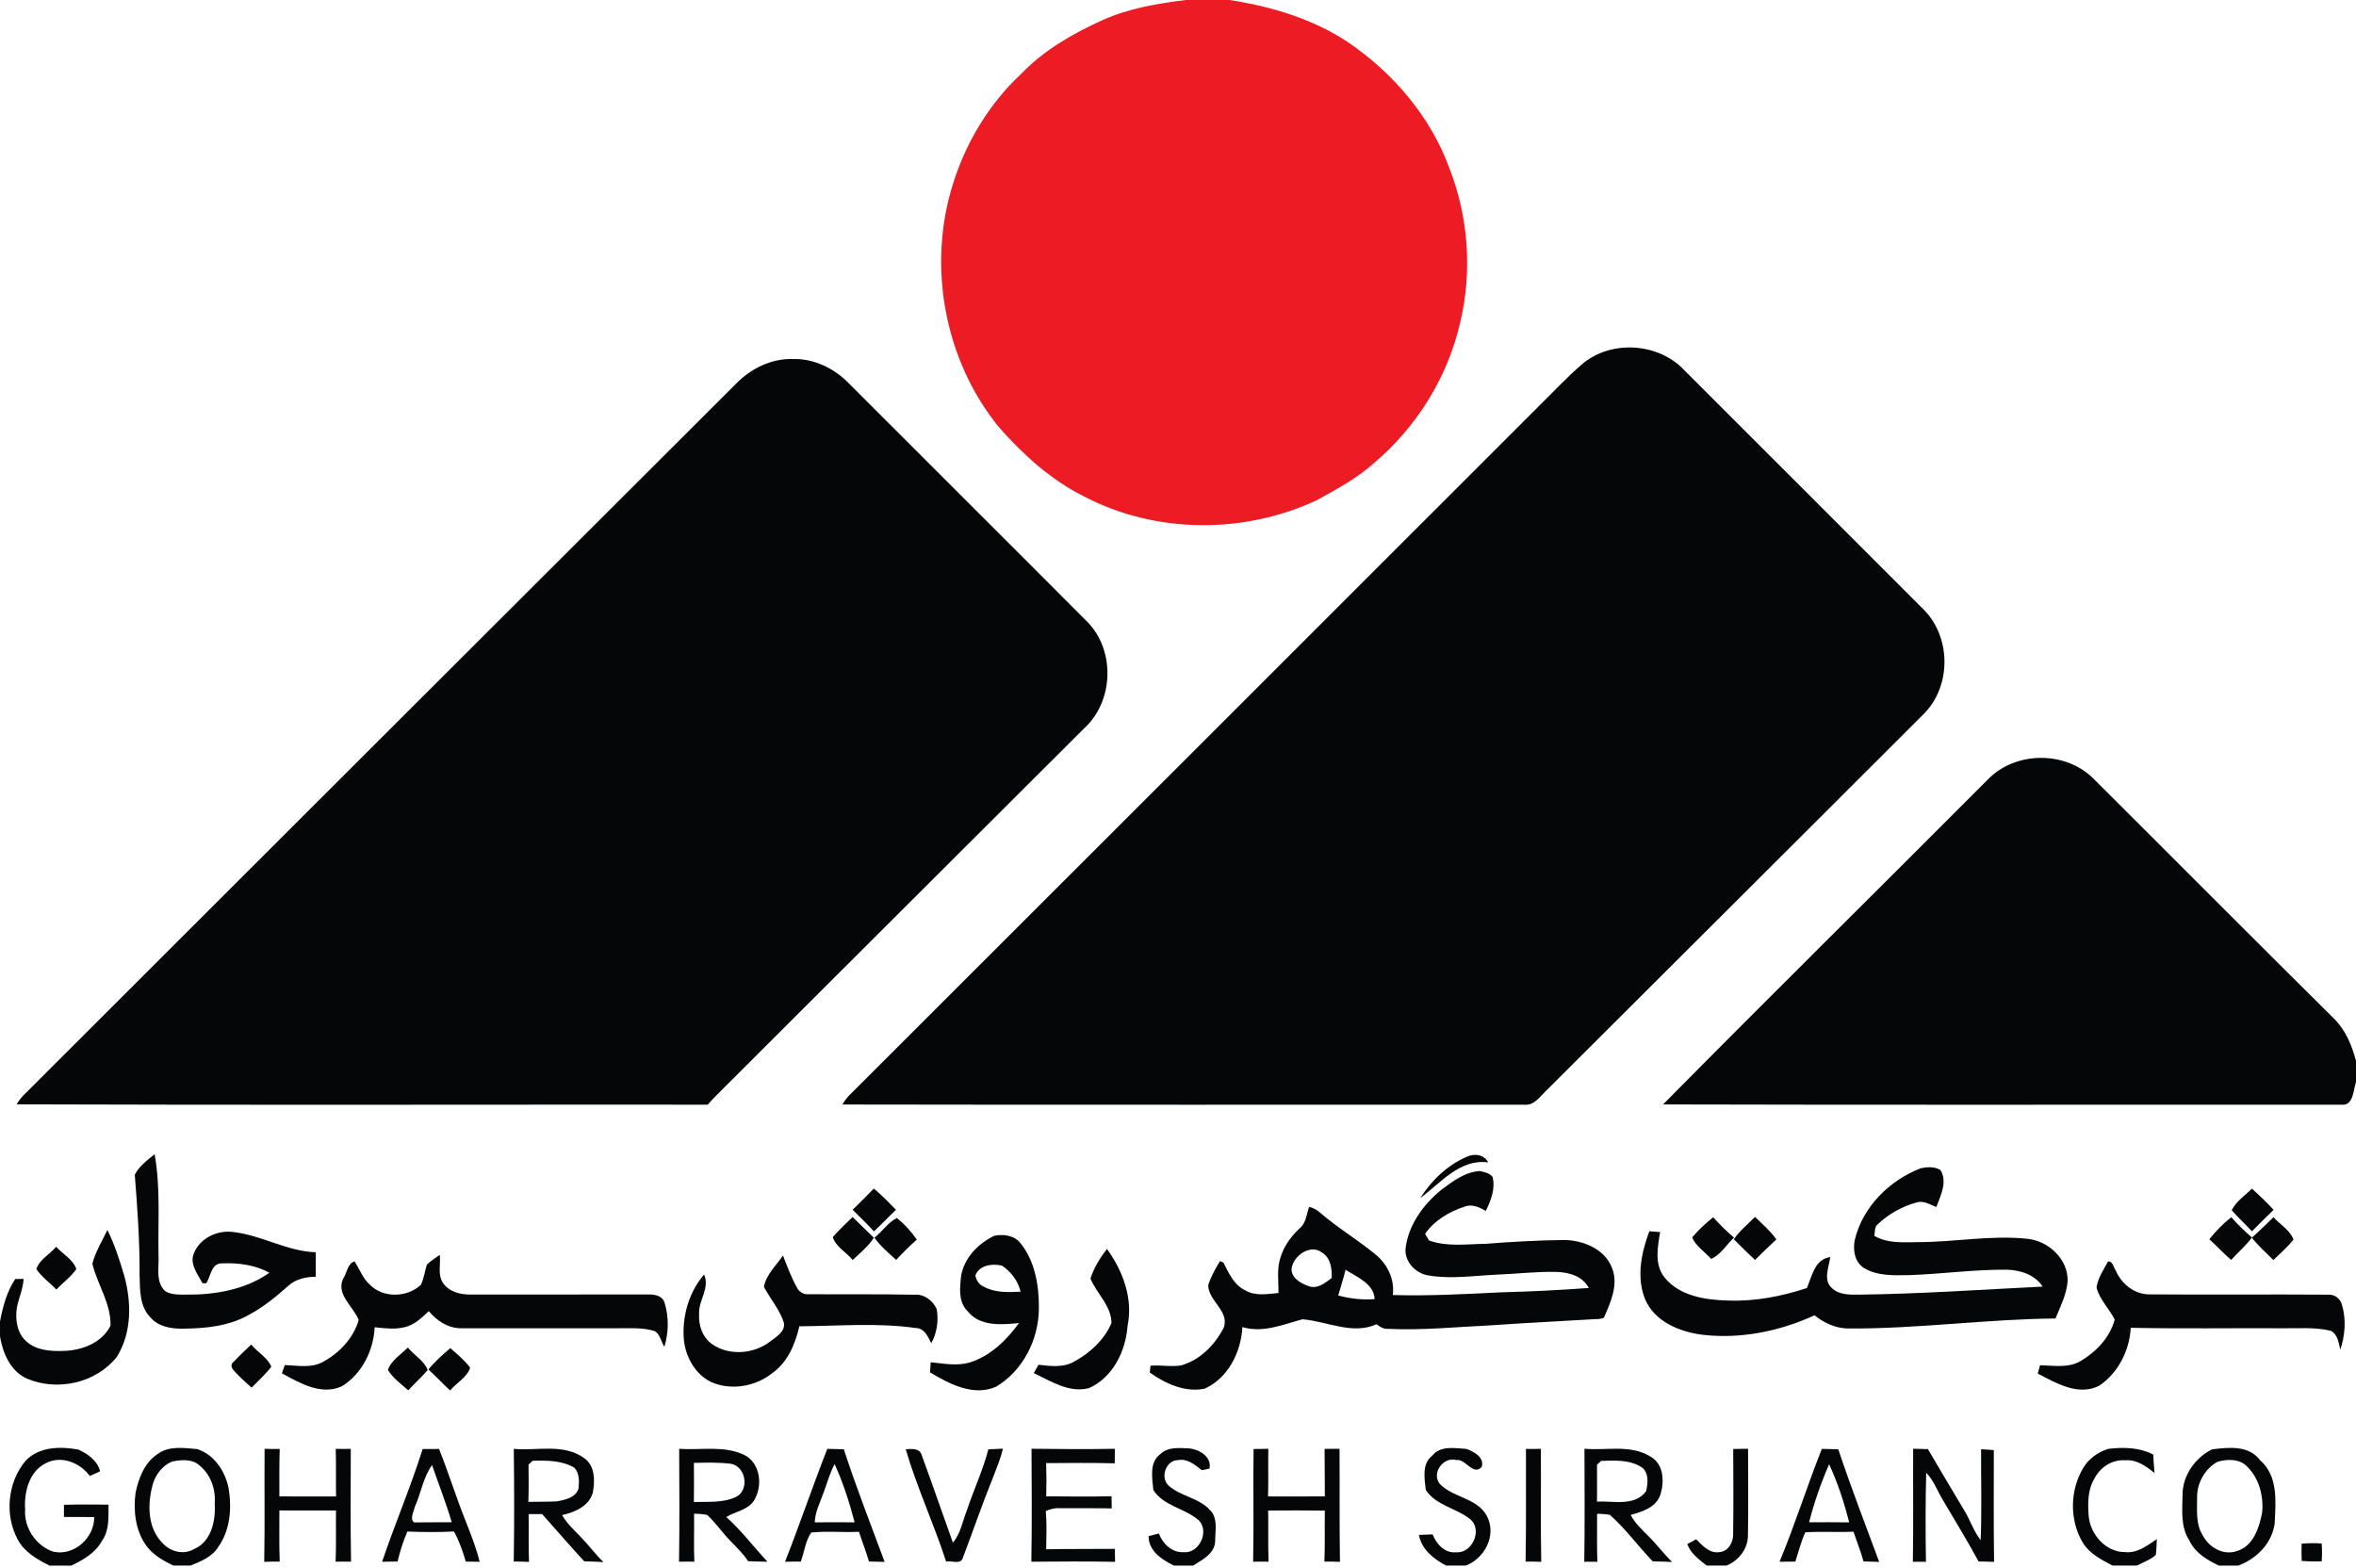
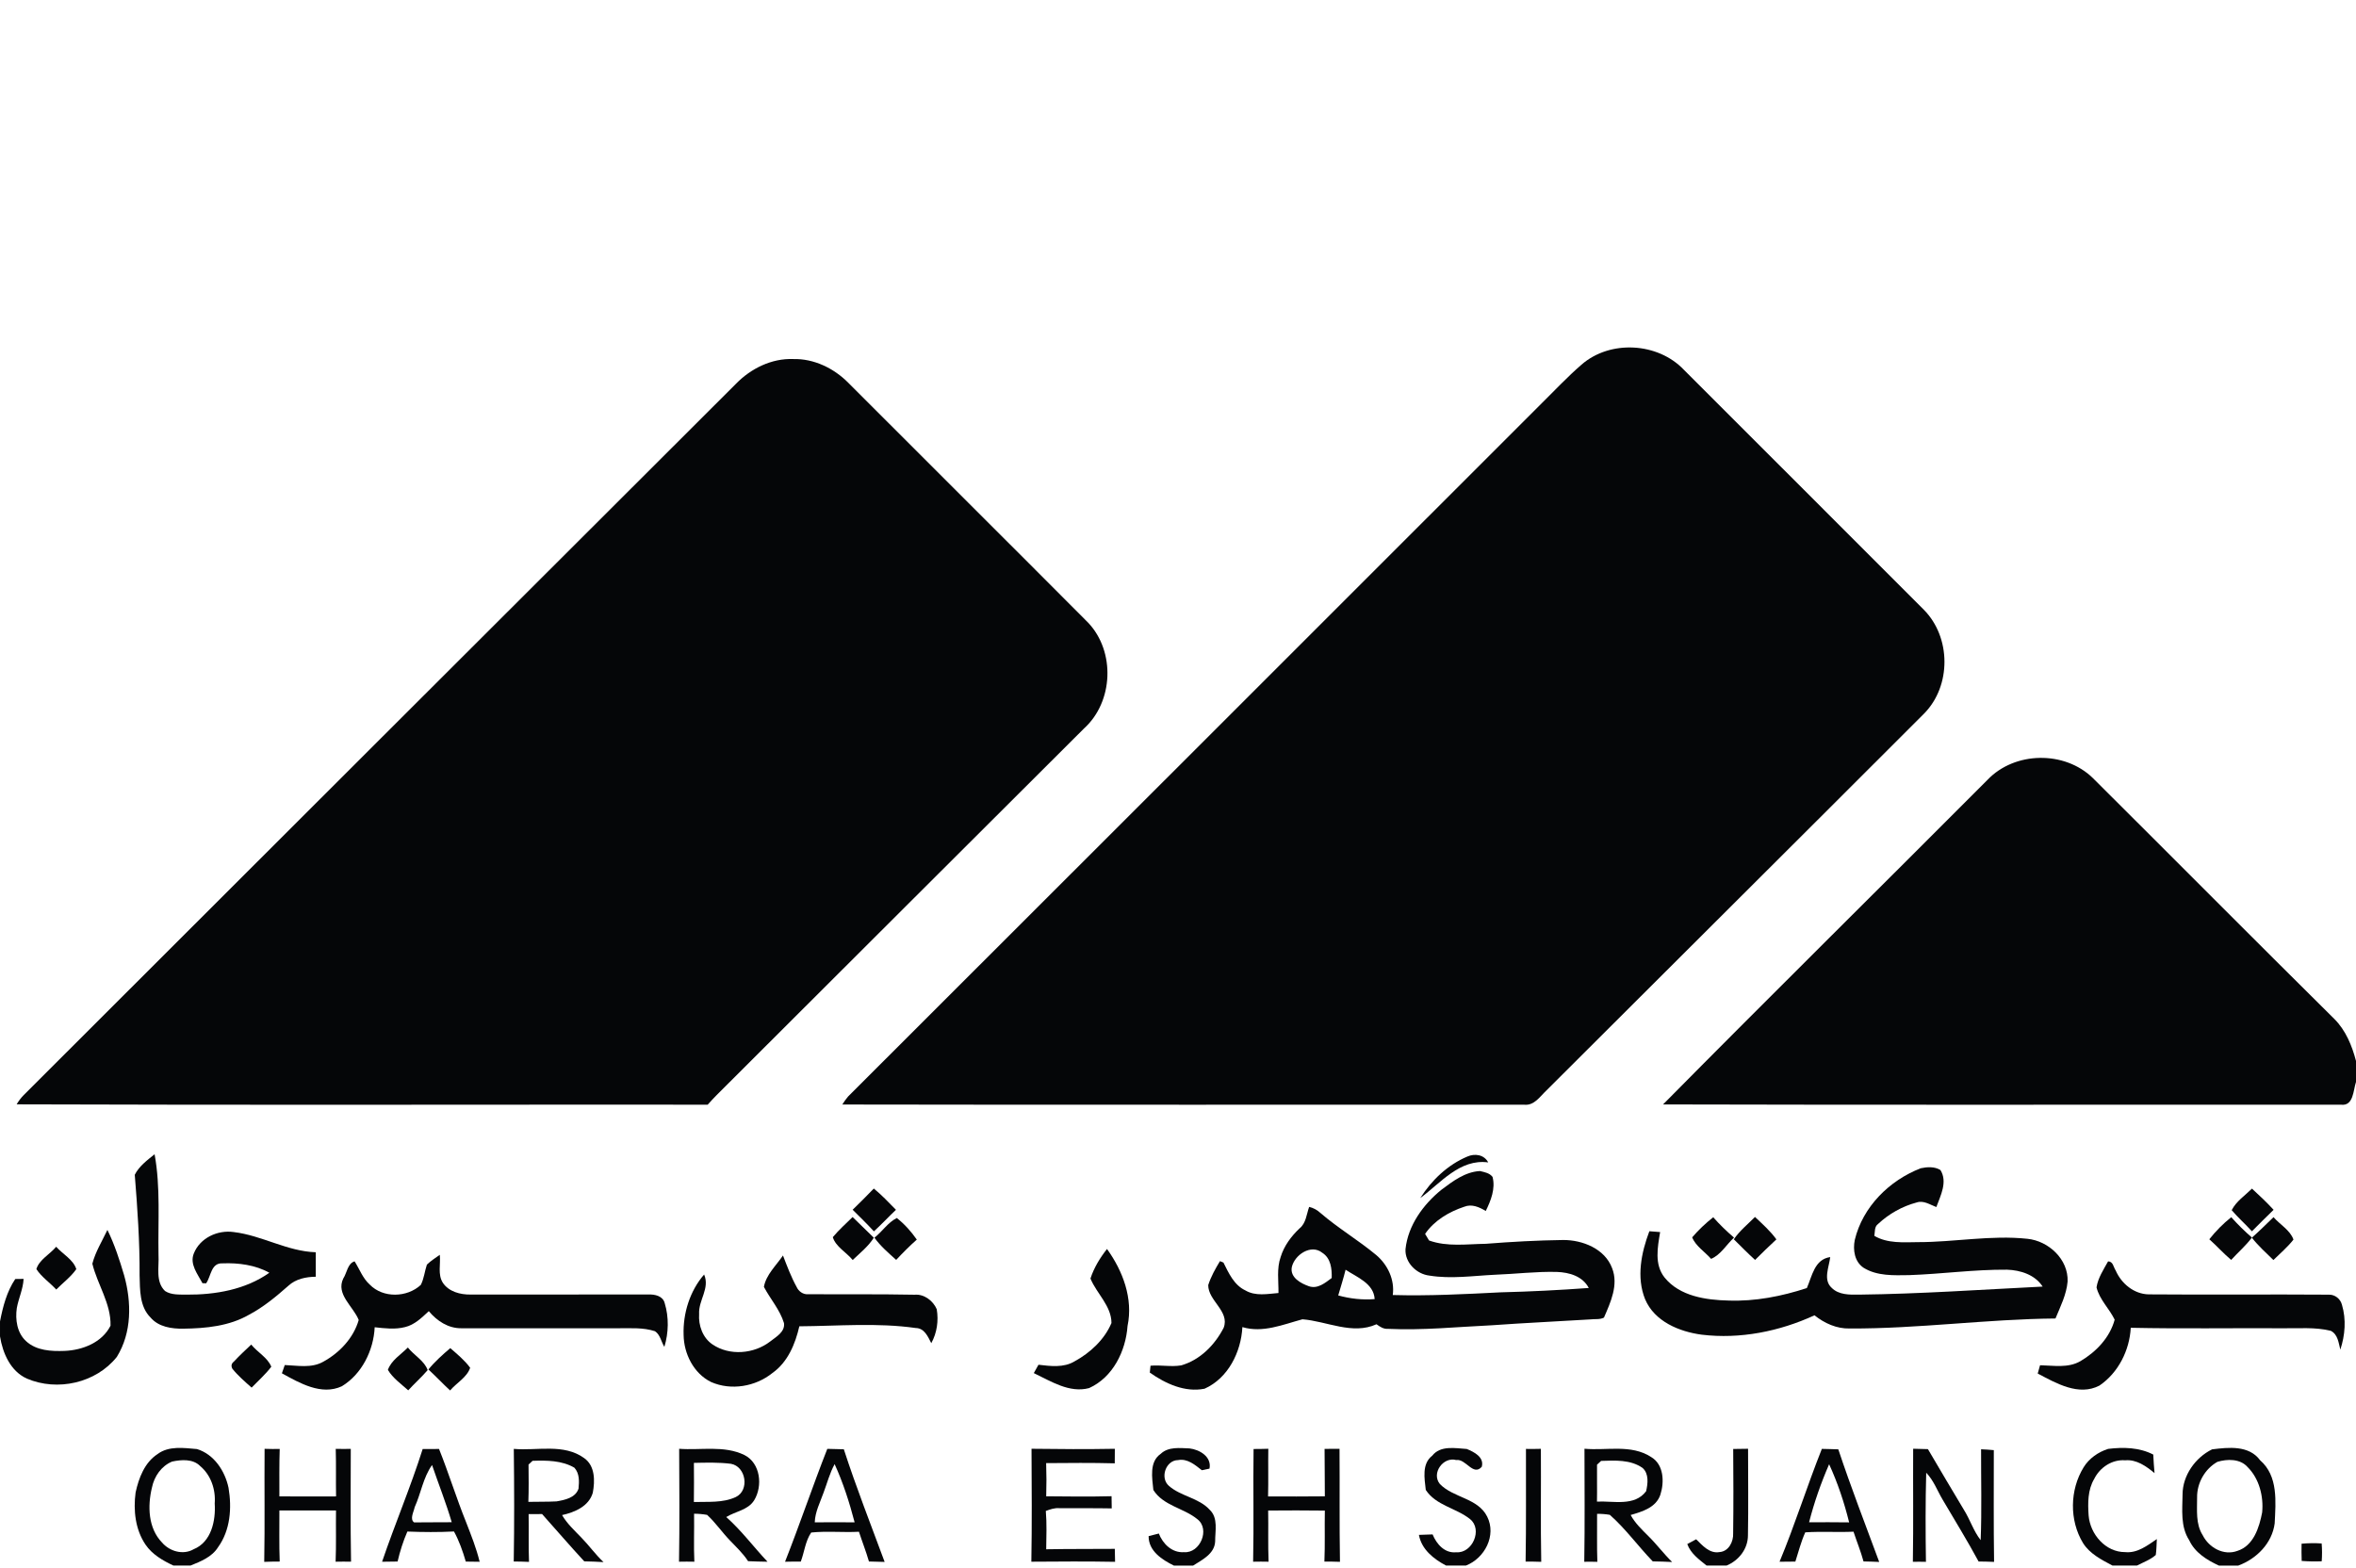
<svg xmlns="http://www.w3.org/2000/svg" width="640" height="426" viewBox="0 0 640 426" fill="none">
  <g clip-path="url(#clip0_2061_885)">
-     <path d="M322.076 -0H333.975C345.36 1.736 356.705 5.137 366.353 11.577C378.639 19.988 388.777 31.911 393.843 46.014C398.884 59.063 399.921 73.632 396.737 87.26C393.432 102.182 384.998 115.843 373.348 125.708C368.733 129.881 363.225 132.848 357.814 135.831C338.027 145.149 313.907 145.061 294.466 134.866C285.509 130.395 277.999 123.585 271.422 116.14C256.524 97.921 251.796 72.16 258.928 49.776C262.466 38.56 268.745 28.124 277.372 20.092C283.555 13.612 291.443 9.125 299.523 5.451C306.631 2.259 314.397 0.964 322.076 -0Z" fill="#ED1B24" />
    <path d="M429.59 99.087C437.365 92.269 450.39 93.001 457.466 100.51C479.158 122.243 500.923 143.895 522.599 165.644C530.021 173.129 530.101 186.315 522.696 193.841C488.541 228.028 454.266 262.094 420.079 296.249C418.358 297.857 416.798 300.382 414.113 300.124C352.348 300.084 290.575 300.189 228.811 300.068C229.277 299.304 229.8 298.581 230.378 297.897C293.245 235.079 356.119 172.253 418.953 109.403C422.475 105.937 425.852 102.319 429.59 99.087Z" fill="#050608" />
    <path d="M199.947 104.241C203.975 100.109 209.619 97.319 215.472 97.544C221.108 97.407 226.536 100.044 230.451 104.008C252.136 125.757 273.933 147.393 295.593 169.166C303.03 177.029 302.475 190.681 294.435 197.942C261.937 230.304 229.527 262.754 197.044 295.14C195.404 296.756 193.772 298.38 192.244 300.109C129.667 300.068 67.09 300.245 4.521 300.02C5.068 299.095 5.703 298.243 6.459 297.487C70.95 233.069 135.424 168.627 199.947 104.241Z" fill="#050608" />
    <path d="M539.902 211.859C547.307 204.092 560.863 203.891 568.525 211.385C590.419 233.166 612.168 255.091 634.109 276.816C637.213 279.911 638.909 284.068 640.003 288.241V293.925C639.247 296.153 639.343 300.478 636.023 300.124C574.604 300.068 513.185 300.221 451.766 300.044C480.984 270.488 510.572 241.294 539.902 211.859Z" fill="#050608" />
    <path d="M398.58 314.211C400.623 313.302 403.163 313.672 404.265 315.795C396.578 314.757 391.352 321.375 385.812 325.483C388.876 320.643 393.258 316.454 398.58 314.211Z" fill="#050608" />
    <path d="M36.609 319.155C37.775 316.832 40.002 315.183 41.996 313.575C43.636 322.572 42.889 331.803 43.058 340.904C43.259 344.168 42.173 348.189 44.834 350.737C46.547 351.855 48.702 351.67 50.656 351.718C58.479 351.774 66.664 350.375 73.168 345.776C69.43 343.662 64.734 343.043 60.465 343.22C57.305 343.051 57.369 346.669 56.002 348.639C55.753 348.631 55.255 348.623 55.005 348.615C53.711 346.154 51.452 343.445 52.658 340.51C54.346 336.297 59.138 334.078 63.512 334.721C71.166 335.638 77.992 339.955 85.783 340.205C85.807 342.416 85.799 344.635 85.783 346.854C83.122 346.886 80.34 347.449 78.33 349.314C75.017 352.241 71.584 355.095 67.653 357.177C62.282 360.273 55.922 360.892 49.836 360.964C46.652 361.021 43.066 360.506 40.887 357.925C37.896 354.958 38.032 350.424 37.92 346.532C37.976 337.382 37.341 328.265 36.609 319.155Z" fill="#050608" />
    <path d="M503.841 336.868C505.996 327.847 513.264 320.659 521.779 317.379C523.531 317.009 525.509 316.888 527.109 317.861C529.111 321.061 527.149 324.8 526 327.927C524.279 327.284 522.534 326.03 520.621 326.689C516.753 327.718 513.103 329.769 510.185 332.51C509.131 333.266 509.356 334.625 509.163 335.751C512.757 337.857 517.027 337.495 521.023 337.455C530.936 337.463 540.826 335.493 550.731 336.546C556.496 337.125 561.907 342.134 561.658 348.157C561.352 351.702 559.704 354.951 558.361 358.199C539.692 358.36 521.135 360.997 502.458 360.916C498.912 361.005 495.624 359.501 492.898 357.338C483.395 361.704 472.701 363.859 462.265 362.597C456.146 361.785 449.417 358.995 446.876 352.94C444.48 346.983 445.855 340.301 448.042 334.496C449.015 334.561 449.988 334.641 450.968 334.721C450.293 338.83 449.344 343.517 452.191 347.087C456.315 352.169 463.415 353.182 469.565 353.326C476.802 353.584 483.965 352.177 490.824 349.933C492.255 346.685 492.898 342.118 497.175 341.515C496.87 344.201 495.173 347.714 497.577 349.877C499.491 351.799 502.402 351.751 504.934 351.718C521.602 351.525 538.237 350.352 554.88 349.531C552.798 346.307 548.858 345.061 545.2 344.94C536.307 344.868 527.479 346.114 518.611 346.42C514.438 346.476 509.903 346.709 506.221 344.41C503.776 342.762 503.302 339.57 503.841 336.868Z" fill="#050608" />
    <path d="M391.576 323.208C394.663 320.892 398.016 318.351 402.02 318.142C403.226 318.432 404.657 318.665 405.453 319.75C406.282 322.918 404.987 326.174 403.604 328.989C401.843 327.943 399.817 327.011 397.759 327.839C393.642 329.198 389.606 331.578 387.122 335.22C387.395 335.67 387.934 336.562 388.199 337.005C393.168 338.79 398.475 337.969 403.62 337.905C410.591 337.358 417.586 336.972 424.581 336.876C429.871 336.844 435.942 339.232 437.92 344.514C439.721 349.073 437.51 353.793 435.709 357.957C434.567 358.552 433.232 358.287 432.002 358.448C423.094 359.003 414.169 359.397 405.268 360.04C395.861 360.482 386.462 361.455 377.039 361.013C375.825 361.101 374.844 360.434 373.92 359.766C367.399 362.733 360.412 358.93 353.811 358.416C348.513 359.839 343.037 362.203 337.49 360.538C337.144 367.292 333.614 374.44 327.206 377.278C321.859 378.339 316.625 375.903 312.34 372.904C312.388 372.438 312.485 371.497 312.533 371.031C315.291 370.773 318.073 371.401 320.83 370.942C325.984 369.503 330.02 365.37 332.408 360.715C334.113 356.213 328.179 353.391 328.211 349.121C328.951 346.814 330.157 344.675 331.403 342.617C331.636 342.713 332.111 342.906 332.344 343.003C333.783 345.881 335.214 349.113 338.302 350.568C341.043 352.193 344.3 351.525 347.291 351.276C347.339 348.012 346.768 344.619 347.894 341.467C348.818 338.46 350.748 335.871 353.007 333.732C354.8 332.309 354.905 329.881 355.628 327.879C356.778 328.152 357.823 328.723 358.7 329.535C363.492 333.668 368.975 336.908 373.839 340.952C376.975 343.606 378.905 347.674 378.342 351.823C388.119 352.096 397.896 351.59 407.656 351.091C415.64 350.898 423.616 350.488 431.584 349.909C429.928 346.709 426.286 345.672 422.941 345.551C417.313 345.399 411.701 346.114 406.081 346.315C400.171 346.597 394.197 347.505 388.312 346.548C384.798 346.154 381.606 343.011 381.799 339.368C382.483 332.888 386.623 327.22 391.576 323.208ZM350.909 344.281C350.41 347.079 353.369 348.671 355.58 349.443C357.944 350.247 359.986 348.51 361.755 347.2C361.827 344.683 361.522 341.821 359.19 340.341C356.119 337.865 351.624 340.944 350.909 344.281ZM365.526 344.948C364.947 347.296 364.199 349.604 363.524 351.935C366.74 352.82 370.085 353.198 373.421 352.932C373.188 348.663 368.597 346.991 365.526 344.948Z" fill="#050608" />
    <path d="M231.617 328.659C233.555 326.754 235.501 324.864 237.366 322.895C239.521 324.655 241.434 326.681 243.388 328.675C241.354 330.589 239.456 332.639 237.398 334.529C235.541 332.503 233.571 330.597 231.617 328.659Z" fill="#050608" />
    <path d="M606.232 328.771C607.455 326.359 609.85 324.792 611.74 322.918C613.758 324.767 615.76 326.649 617.617 328.675C615.623 330.589 613.67 332.558 611.724 334.512C609.947 332.542 607.945 330.79 606.232 328.771Z" fill="#050608" />
    <path d="M226.229 336.104C227.869 334.134 229.79 332.43 231.607 330.637C233.545 332.494 235.467 334.368 237.372 336.257C235.877 338.613 233.634 340.398 231.632 342.311C229.927 340.221 226.984 338.669 226.229 336.104Z" fill="#050608" />
    <path d="M237.533 336.249C239.656 334.593 241.216 332.092 243.62 330.902C245.718 332.558 247.519 334.568 249.047 336.763C247.085 338.5 245.236 340.365 243.443 342.279C241.352 340.406 239.181 338.532 237.533 336.249Z" fill="#050608" />
    <path d="M459.676 336.153C461.388 334.151 463.318 332.326 465.392 330.693C467.137 332.679 469.043 334.512 471.045 336.225C468.986 338.106 467.402 340.945 464.813 341.998C463.125 340.084 460.584 338.492 459.676 336.153Z" fill="#050608" />
    <path d="M470.988 336.683C472.564 334.36 474.783 332.599 476.737 330.613C478.771 332.542 480.902 334.416 482.55 336.707C480.572 338.516 478.667 340.406 476.761 342.287C474.767 340.486 472.894 338.565 470.988 336.683Z" fill="#050608" />
    <path d="M600.154 336.675C601.899 334.456 603.901 332.438 606.112 330.677C607.865 332.631 609.73 334.488 611.732 336.209C610.06 338.428 607.945 340.245 606.088 342.287C604.006 340.526 602.188 338.492 600.154 336.675Z" fill="#050608" />
    <path d="M611.709 336.249C613.735 334.464 615.649 332.543 617.594 330.669C619.339 332.695 622.121 334.199 623.014 336.764C621.414 338.814 619.403 340.502 617.562 342.319C615.552 340.358 613.454 338.46 611.709 336.249Z" fill="#050608" />
    <path d="M25.087 343.316C25.932 340.06 27.749 337.158 29.18 334.135C31.117 338.09 32.484 342.295 33.731 346.508C35.757 353.801 35.837 362.018 31.737 368.635C26.068 375.751 15.56 378.074 7.286 374.52C2.848 372.51 0.734 367.614 0.002 363.063V358.995C0.782 354.991 1.843 350.89 4.143 347.473C4.714 347.465 5.839 347.449 6.41 347.441C6.281 350.175 5.059 352.675 4.569 355.345C4.102 358.488 4.625 362.098 7.077 364.35C9.859 366.947 13.944 367.14 17.546 367.003C22.418 366.81 27.741 364.736 30.024 360.153C30.185 354.147 26.462 348.977 25.087 343.316Z" fill="#050608" />
-     <path d="M261.085 346.564C261.969 341.652 265.764 337.792 270.138 335.71C272.679 335.22 275.638 335.638 277.286 337.833C281.177 342.737 282.255 349.29 282.206 355.4C282.198 363.843 277.897 372.43 270.532 376.755C264.381 379.417 257.901 375.983 252.643 372.848C252.691 371.923 252.747 371.006 252.819 370.09C256.333 370.428 259.887 371.167 263.384 370.162C269.004 368.41 273.426 364.116 276.811 359.437C272.052 359.919 266.15 360.418 262.838 356.213C260.265 353.664 260.739 349.829 261.085 346.564ZM264.952 346.516C265.201 347.754 265.933 349 267.147 349.507C270.218 351.244 273.845 351.075 277.246 350.922C276.554 348.003 274.657 345.471 272.164 343.831C269.575 343.212 266.013 343.686 264.952 346.516Z" fill="#050608" />
    <path d="M9.883 344.779C10.647 342.206 13.573 340.759 15.254 338.709C17.023 340.703 19.941 342.215 20.729 344.795C19.234 346.918 17.095 348.502 15.278 350.335C13.541 348.438 11.282 346.934 9.883 344.779Z" fill="#050608" />
    <path d="M296.219 347.345C297.176 344.402 298.808 341.733 300.714 339.312C305.031 345.31 307.853 352.788 306.293 360.241C305.803 367.059 302.314 374.207 295.841 377.109C290.486 378.525 285.477 375.244 280.83 373.033C281.24 372.269 281.666 371.514 282.1 370.766C285.349 371.144 288.927 371.626 291.877 369.857C296.155 367.526 300.014 363.948 301.928 359.429C301.911 354.758 297.899 351.429 296.219 347.345Z" fill="#050608" />
    <path d="M115.965 343.566C117.018 342.528 118.281 341.757 119.471 340.896C119.744 343.405 118.852 346.227 120.291 348.486C121.899 350.922 125.043 351.734 127.808 351.694C143.905 351.686 160.009 351.702 176.106 351.678C177.875 351.606 180.078 352.056 180.568 354.042C181.734 357.877 181.637 362.074 180.472 365.909C179.595 364.51 179.362 362.605 177.923 361.656C174.739 360.611 171.338 360.868 168.041 360.852C153.81 360.844 139.571 360.868 125.348 360.852C121.762 360.9 118.699 358.858 116.48 356.205C114.582 357.966 112.62 359.927 110.015 360.538C107.314 361.23 104.508 360.876 101.782 360.579C101.485 366.85 98.309 373.306 92.858 376.611C87.318 379.184 81.408 375.751 76.576 373.089C76.825 372.333 77.091 371.586 77.356 370.846C80.829 370.975 84.6 371.763 87.792 369.954C92.222 367.533 96.025 363.529 97.441 358.609C96.001 354.934 91.161 351.638 93.252 347.328C94.249 345.817 94.417 343.236 96.323 342.673C97.674 344.796 98.526 347.28 100.448 348.993C104.058 352.715 110.586 352.538 114.309 349.073C115.193 347.344 115.354 345.375 115.965 343.566Z" fill="#050608" />
    <path d="M207.513 349.611C208.1 346.299 210.858 343.806 212.691 341.081C213.808 343.991 214.91 346.926 216.421 349.668C216.936 350.809 218.134 351.686 219.428 351.613C229.109 351.654 238.789 351.557 248.47 351.742C251.035 351.517 253.487 353.39 254.46 355.674C254.998 358.801 254.524 362.114 252.98 364.904C252.056 363.111 251.123 360.82 248.759 360.787C238.291 359.3 227.67 360.249 217.137 360.321C216.027 365.145 213.993 370.058 209.82 373.016C205.221 376.715 198.596 377.849 193.153 375.453C188.434 373.129 185.764 367.774 185.7 362.653C185.499 356.799 187.42 350.681 191.272 346.251C192.896 350.022 189.696 353.238 189.913 356.984C189.696 360.088 190.894 363.465 193.555 365.25C198.21 368.409 204.836 367.831 209.217 364.446C210.833 363.167 213.27 361.881 212.972 359.461C211.863 355.818 209.258 352.924 207.513 349.611Z" fill="#050608" />
    <path d="M572.643 342.697C574.025 342.657 574.106 344.265 574.725 345.165C576.269 348.727 579.694 351.573 583.698 351.646C600.003 351.782 616.317 351.606 632.622 351.726C634.311 351.678 635.782 352.876 636.192 354.5C637.374 358.456 637.037 362.765 635.742 366.657C635.268 364.8 635.075 362.524 633.161 361.551C628.819 360.466 624.317 360.94 619.903 360.852C606.202 360.779 592.51 361.013 578.817 360.723C578.48 366.858 575.433 372.944 570.303 376.426C564.659 379.368 558.548 375.782 553.539 373.153C553.748 372.406 553.957 371.65 554.174 370.902C557.849 370.966 561.788 371.738 565.149 369.784C569.402 367.284 573.133 363.384 574.444 358.52C572.988 355.505 570.303 353.053 569.515 349.74C569.909 347.175 571.412 344.932 572.643 342.697Z" fill="#050608" />
    <path d="M63.536 369.905C65.031 368.289 66.647 366.794 68.247 365.282C69.912 367.372 72.718 368.82 73.698 371.304C72.131 373.378 70.153 375.107 68.352 376.98C66.527 375.356 64.661 373.756 63.126 371.851C62.724 371.087 62.852 370.444 63.536 369.905Z" fill="#050608" />
    <path d="M105.367 372.165C106.276 369.568 108.921 367.984 110.794 366.086C112.459 368.201 115.289 369.68 116.173 372.221C114.517 374.151 112.603 375.839 110.891 377.72C108.969 375.984 106.71 374.4 105.367 372.165Z" fill="#050608" />
    <path d="M116.383 372.044C118.136 369.89 120.218 368.048 122.316 366.247C124.222 367.904 126.216 369.544 127.72 371.586C126.867 374.183 124.005 375.695 122.268 377.753C120.258 375.896 118.385 373.902 116.383 372.044Z" fill="#050608" />
-     <path d="M6.941 396.864C10.615 392.989 16.412 392.909 21.3 393.817C23.857 394.975 26.494 396.832 27.186 399.727C26.253 400.145 25.329 400.579 24.396 400.989C21.719 397.363 16.694 395.329 12.496 397.491C7.889 399.735 6.515 405.371 6.828 410.09C6.466 415.043 9.779 419.996 14.49 421.556C20.135 422.794 25.642 417.793 25.594 412.149C22.852 412.109 20.11 412.133 17.369 412.117C17.369 411.015 17.369 409.914 17.377 408.82C21.413 408.659 25.449 408.78 29.485 408.764C29.421 412.076 29.783 415.703 27.725 418.557C25.98 421.869 22.635 423.759 19.387 425.327H13.445C10.092 423.646 6.611 421.66 4.802 418.219C1.2 411.562 2.068 402.669 6.941 396.864Z" fill="#050608" />
    <path d="M42.783 395.047C45.847 392.731 49.947 393.375 53.517 393.672C58.164 395.103 61.115 399.622 62.08 404.197C63.004 409.672 62.586 415.71 59.226 420.349C57.569 423.003 54.522 424.201 51.748 425.326H47.117C44.247 423.976 41.36 422.327 39.535 419.642C36.745 415.533 36.19 410.299 36.834 405.475C37.686 401.552 39.27 397.338 42.783 395.047ZM46.763 397.065C43.837 398.263 41.899 401.085 41.28 404.124C40.058 409.125 40.218 415.148 44.014 419.063C46.088 421.475 49.746 422.544 52.617 420.88C57.425 418.918 58.631 413.097 58.325 408.442C58.623 404.679 57.312 400.747 54.369 398.279C52.399 396.285 49.272 396.542 46.763 397.065Z" fill="#050608" />
    <path d="M71.874 393.608C73.241 393.656 74.615 393.664 75.982 393.648C75.838 397.941 75.894 402.235 75.894 406.528C81.024 406.56 86.153 406.552 91.291 406.536C91.21 402.227 91.331 397.917 91.203 393.616C92.561 393.648 93.928 393.648 95.287 393.624C95.279 403.835 95.174 414.054 95.359 424.265C93.96 424.241 92.561 424.241 91.17 424.273C91.355 419.634 91.21 414.995 91.275 410.355C86.145 410.331 81.024 410.339 75.894 410.355C75.918 414.979 75.797 419.61 75.982 424.233C74.575 424.233 73.176 424.257 71.777 424.313C71.962 414.078 71.793 403.843 71.874 393.608Z" fill="#050608" />
    <path d="M114.816 393.664C116.295 393.664 117.775 393.664 119.262 393.648C121.891 400.209 123.966 406.971 126.611 413.531C127.978 417.061 129.401 420.591 130.293 424.289C129.039 424.257 127.785 424.241 126.531 424.241C125.711 421.427 124.738 418.645 123.323 416.064C119.11 416.281 114.872 416.249 110.659 416.08C109.526 418.701 108.649 421.435 108.006 424.225C106.599 424.225 105.192 424.249 103.793 424.281C107.29 414.006 111.544 403.996 114.816 393.664ZM112.645 409.463C112.404 410.709 111.238 412.703 112.492 413.596C115.902 413.62 119.311 413.515 122.712 413.547C121.168 408.289 119.134 403.192 117.365 398.006C114.945 401.399 114.358 405.7 112.645 409.463Z" fill="#050608" />
    <path d="M139.571 393.624C145.939 394.187 153.135 392.088 158.706 396.141C161.673 398.239 161.641 402.34 161.03 405.548C159.953 409.238 156.117 410.846 152.684 411.61C154.051 413.958 156.069 415.791 157.935 417.737C160.025 419.875 161.762 422.336 163.949 424.378C162.204 424.273 160.459 424.209 158.714 424.177C154.815 419.964 151.084 415.606 147.257 411.329C146.035 411.337 144.813 411.337 143.599 411.345C143.679 415.662 143.535 419.996 143.703 424.322C142.321 424.257 140.938 424.225 139.555 424.217C139.724 414.022 139.691 403.819 139.571 393.624ZM143.575 397.885C143.607 401.262 143.655 404.639 143.527 408.016C146.075 407.952 148.624 408.024 151.173 407.887C153.44 407.501 156.335 406.915 157.155 404.43C157.348 402.468 157.444 400.289 156.021 398.73C152.604 396.744 148.511 396.728 144.668 396.864C144.395 397.122 143.848 397.636 143.575 397.885Z" fill="#050608" />
    <path d="M184.493 393.599C190.379 394.042 196.682 392.61 202.198 395.28C206.596 397.475 207.247 403.698 204.867 407.589C203.195 410.267 199.794 410.58 197.285 412.14C201.418 415.806 204.722 420.269 208.493 424.281C206.733 424.241 204.972 424.224 203.211 424.128C201.844 422.005 199.987 420.285 198.258 418.468C196.111 416.241 194.367 413.652 192.083 411.553C190.909 411.344 189.736 411.24 188.546 411.24C188.618 415.581 188.417 419.931 188.618 424.273C187.227 424.241 185.844 424.241 184.453 424.273C184.622 414.046 184.542 403.818 184.493 393.599ZM188.497 397.426C188.546 400.964 188.521 404.51 188.489 408.056C192.292 407.935 196.312 408.353 199.858 406.713C203.669 404.912 202.68 398.432 198.572 397.676C195.227 397.25 191.85 397.354 188.497 397.426Z" fill="#050608" />
    <path d="M224.735 393.616C226.231 393.664 227.726 393.688 229.222 393.729C232.566 404.044 236.554 414.159 240.309 424.33C238.886 424.273 237.463 424.233 236.048 424.217C235.26 421.483 234.207 418.838 233.33 416.137C229.013 416.37 224.655 415.903 220.361 416.346C218.778 418.645 218.512 421.636 217.531 424.241C216.1 424.225 214.677 424.249 213.254 424.281C217.258 414.135 220.739 403.779 224.735 393.616ZM223.714 405.524C222.782 408.169 221.423 410.717 221.326 413.58C224.936 413.556 228.546 413.532 232.156 413.58C230.749 408.193 229.037 402.83 226.721 397.765C225.387 400.217 224.695 402.927 223.714 405.524Z" fill="#050608" />
-     <path d="M268.481 393.753C269.8 393.688 271.11 393.608 272.437 393.56C271.85 396.149 270.813 398.609 269.864 401.093C266.897 408.402 264.349 415.871 261.543 423.244C260.972 425.15 258.479 423.911 257.016 424.249C253.679 413.958 249.072 404.1 246.041 393.728C247.561 393.624 249.731 393.351 250.334 395.2C253.261 403.127 255.979 411.135 258.849 419.087C260.964 416.643 261.454 413.338 262.62 410.42C264.453 404.816 267.01 399.469 268.481 393.753Z" fill="#050608" />
    <path d="M280.21 393.592C287.752 393.696 295.302 393.737 302.844 393.6C302.819 394.91 302.811 396.229 302.819 397.548C296.604 397.379 290.389 397.443 284.182 397.491C284.287 400.49 284.287 403.497 284.198 406.504C290.116 406.561 296.033 406.633 301.951 406.48C301.951 407.574 301.967 408.683 301.999 409.793C297.28 409.704 292.552 409.761 287.824 409.737C286.522 409.608 285.292 410.042 284.094 410.484C284.383 413.942 284.238 417.423 284.198 420.896C290.405 420.784 296.62 420.832 302.835 420.784C302.843 421.958 302.86 423.123 302.908 424.305C295.326 424.161 287.744 424.217 280.162 424.273C280.339 414.046 280.259 403.819 280.21 393.592Z" fill="#050608" />
    <path d="M315.306 394.967C317.397 392.981 320.476 393.399 323.121 393.495C325.871 393.809 329.2 395.763 328.556 398.987C328.034 399.099 326.997 399.316 326.474 399.421C324.609 397.958 322.574 396.189 320.018 396.671C316.681 396.687 315.033 401.503 317.525 403.666C320.782 406.545 325.67 406.898 328.645 410.203C330.968 412.43 330.068 415.944 330.092 418.814C329.907 422.151 326.57 423.759 324.11 425.327H318.884C315.66 423.735 311.994 421.379 312.018 417.327C312.934 417.077 313.867 416.844 314.792 416.619C315.885 419.441 318.402 421.917 321.634 421.684C326 422.046 328.798 415.445 325.268 412.728C321.553 409.672 316.006 409.093 313.304 404.784C312.983 401.511 312.138 397.154 315.306 394.967Z" fill="#050608" />
    <path d="M340.529 393.656C341.855 393.648 343.198 393.64 344.533 393.592C344.46 397.901 344.581 402.219 344.468 406.537C349.606 406.545 354.744 406.585 359.89 406.512C359.833 402.211 359.882 397.917 359.817 393.624C361.168 393.64 362.519 393.632 363.878 393.6C363.958 403.835 363.821 414.07 363.998 424.305C362.583 424.249 361.176 424.233 359.769 424.249C359.962 419.626 359.801 415.003 359.89 410.388C354.752 410.307 349.622 410.34 344.493 410.372C344.581 415.003 344.42 419.642 344.605 424.273C343.206 424.241 341.807 424.241 340.408 424.273C340.625 414.07 340.384 403.859 340.529 393.656Z" fill="#050608" />
    <path d="M389.051 395.481C391.303 392.627 395.275 393.439 398.442 393.648C400.42 394.452 403.242 395.875 402.519 398.488C400.171 401.133 398.193 396.237 395.58 396.655C392.042 395.674 388.762 400.241 391.126 403.151C394.776 406.954 401.457 406.946 403.99 412.028C406.563 417.149 403.315 423.348 398.201 425.326H392.83C389.453 423.549 386.165 420.952 385.441 416.988C386.672 416.94 387.918 416.892 389.164 416.86C390.217 419.473 392.452 422.038 395.564 421.708C399.97 422.086 402.832 415.485 399.327 412.695C395.572 409.68 390.081 409.021 387.307 404.775C386.961 401.656 386.197 397.684 389.051 395.481Z" fill="#050608" />
    <path d="M414.522 393.632C415.865 393.656 417.216 393.648 418.575 393.608C418.647 403.843 418.478 414.07 418.671 424.305C417.248 424.249 415.841 424.233 414.426 424.249C414.611 414.046 414.482 403.843 414.522 393.632Z" fill="#050608" />
    <path d="M430.418 393.584C436.432 394.131 443.097 392.314 448.5 395.819C451.989 397.853 452.142 402.621 451.041 406.054C449.883 409.56 446.128 410.669 442.96 411.586C444.166 413.813 446.016 415.558 447.792 417.335C450.06 419.57 451.949 422.143 454.233 424.354C452.472 424.265 450.719 424.209 448.966 424.185C444.978 420.06 441.61 415.341 437.3 411.538C436.15 411.345 435.001 411.256 433.843 411.272C433.883 415.614 433.762 419.964 433.915 424.306C432.725 424.273 431.543 424.265 430.361 424.29C430.53 414.062 430.426 403.819 430.418 393.584ZM433.827 397.918C433.786 401.254 433.883 404.599 433.811 407.944C438.281 407.719 444.03 409.327 447.165 405.122C447.64 403.055 447.961 400.362 446.192 398.794C442.904 396.503 438.739 396.76 434.936 396.889C434.663 397.146 434.108 397.66 433.827 397.918Z" fill="#050608" />
    <path d="M470.82 393.648C472.163 393.64 473.506 393.624 474.856 393.592C474.856 401.431 474.969 409.27 474.824 417.109C474.824 420.8 472.34 423.944 469.011 425.326H463.6C461.55 423.678 459.274 422.062 458.342 419.481C459.138 419.047 459.942 418.613 460.754 418.179C462.474 419.859 464.396 422.135 467.098 421.66C469.614 421.483 470.925 418.798 470.804 416.522C470.909 408.9 470.876 401.27 470.82 393.648Z" fill="#050608" />
    <path d="M494.9 393.624C496.387 393.68 497.875 393.664 499.37 393.744C502.795 404.036 506.719 414.158 510.481 424.337C509.05 424.273 507.635 424.216 506.22 424.2C505.472 421.451 504.387 418.822 503.503 416.12C499.129 416.321 494.755 416.007 490.397 416.297C489.239 418.846 488.564 421.579 487.704 424.241C486.264 424.233 484.841 424.249 483.41 424.281C487.607 414.206 490.863 403.762 494.9 393.624ZM491.434 413.555C495.06 413.563 498.687 413.523 502.313 413.587C500.978 408.192 499.201 402.846 496.877 397.796C494.666 402.878 492.809 408.176 491.434 413.555Z" fill="#050608" />
    <path d="M519.703 393.584C521.03 393.64 522.373 393.664 523.715 393.689C526.956 399.244 530.252 404.752 533.549 410.275C535.189 412.913 536.105 415.952 538.043 418.412C538.365 410.195 538.124 401.954 538.156 393.729C539.305 393.777 540.455 393.849 541.613 393.962C541.621 404.084 541.533 414.207 541.685 424.322C540.278 424.265 538.871 424.225 537.48 424.217C534.401 418.525 531.008 413.017 527.728 407.445C526.256 404.977 525.275 402.187 523.249 400.097C523.032 408.161 523.056 416.241 523.177 424.306C521.987 424.273 520.797 424.273 519.623 424.298C519.792 414.062 519.647 403.819 519.703 393.584Z" fill="#050608" />
    <path d="M566 398.641C567.487 396.204 569.988 394.476 572.673 393.623C576.814 393.117 581.148 393.213 584.927 395.167C585.007 396.848 585.12 398.52 585.272 400.2C583.013 398.343 580.384 396.438 577.297 396.727C573.759 396.438 570.414 398.665 568.886 401.784C567.102 404.775 567.142 408.353 567.367 411.714C567.769 416.795 571.958 421.708 577.297 421.668C580.593 422.013 583.343 419.867 585.9 418.122C585.811 419.553 585.819 421.008 585.61 422.448C584.131 423.758 582.217 424.426 580.497 425.326H573.855C570.888 423.742 567.68 422.142 565.839 419.191C562.101 413.024 562.237 404.767 566 398.641Z" fill="#050608" />
    <path d="M592.887 405.974C592.903 400.836 596.368 395.964 600.903 393.753C605.365 393.198 610.913 392.579 613.952 396.712C618.913 401.005 618.19 407.992 617.908 413.878C617.201 419.273 612.98 423.502 608.019 425.327H602.76C599.504 423.815 596.256 421.829 594.696 418.444C592.276 414.722 592.839 410.171 592.887 405.974ZM602.366 397.138C598.957 399.043 596.771 402.919 596.835 406.818C596.859 410.26 596.401 414.006 598.354 417.07C600.035 420.446 604.055 422.714 607.769 421.339C612.184 419.94 613.711 414.979 614.507 410.895C614.933 406.537 613.719 401.697 610.543 398.553C608.541 396.27 605.012 396.342 602.366 397.138Z" fill="#050608" />
    <path d="M625.214 419.385C627.023 419.224 628.848 419.184 630.673 419.32C630.81 420.928 630.802 422.544 630.689 424.161C628.864 424.233 627.047 424.201 625.246 424.064C625.19 422.496 625.182 420.936 625.214 419.385Z" fill="#050608" />
  </g>
  <defs>
    <clipPath id="clip0_2061_885">
      <rect width="640" height="425.327" fill="white" />
    </clipPath>
  </defs>
</svg>